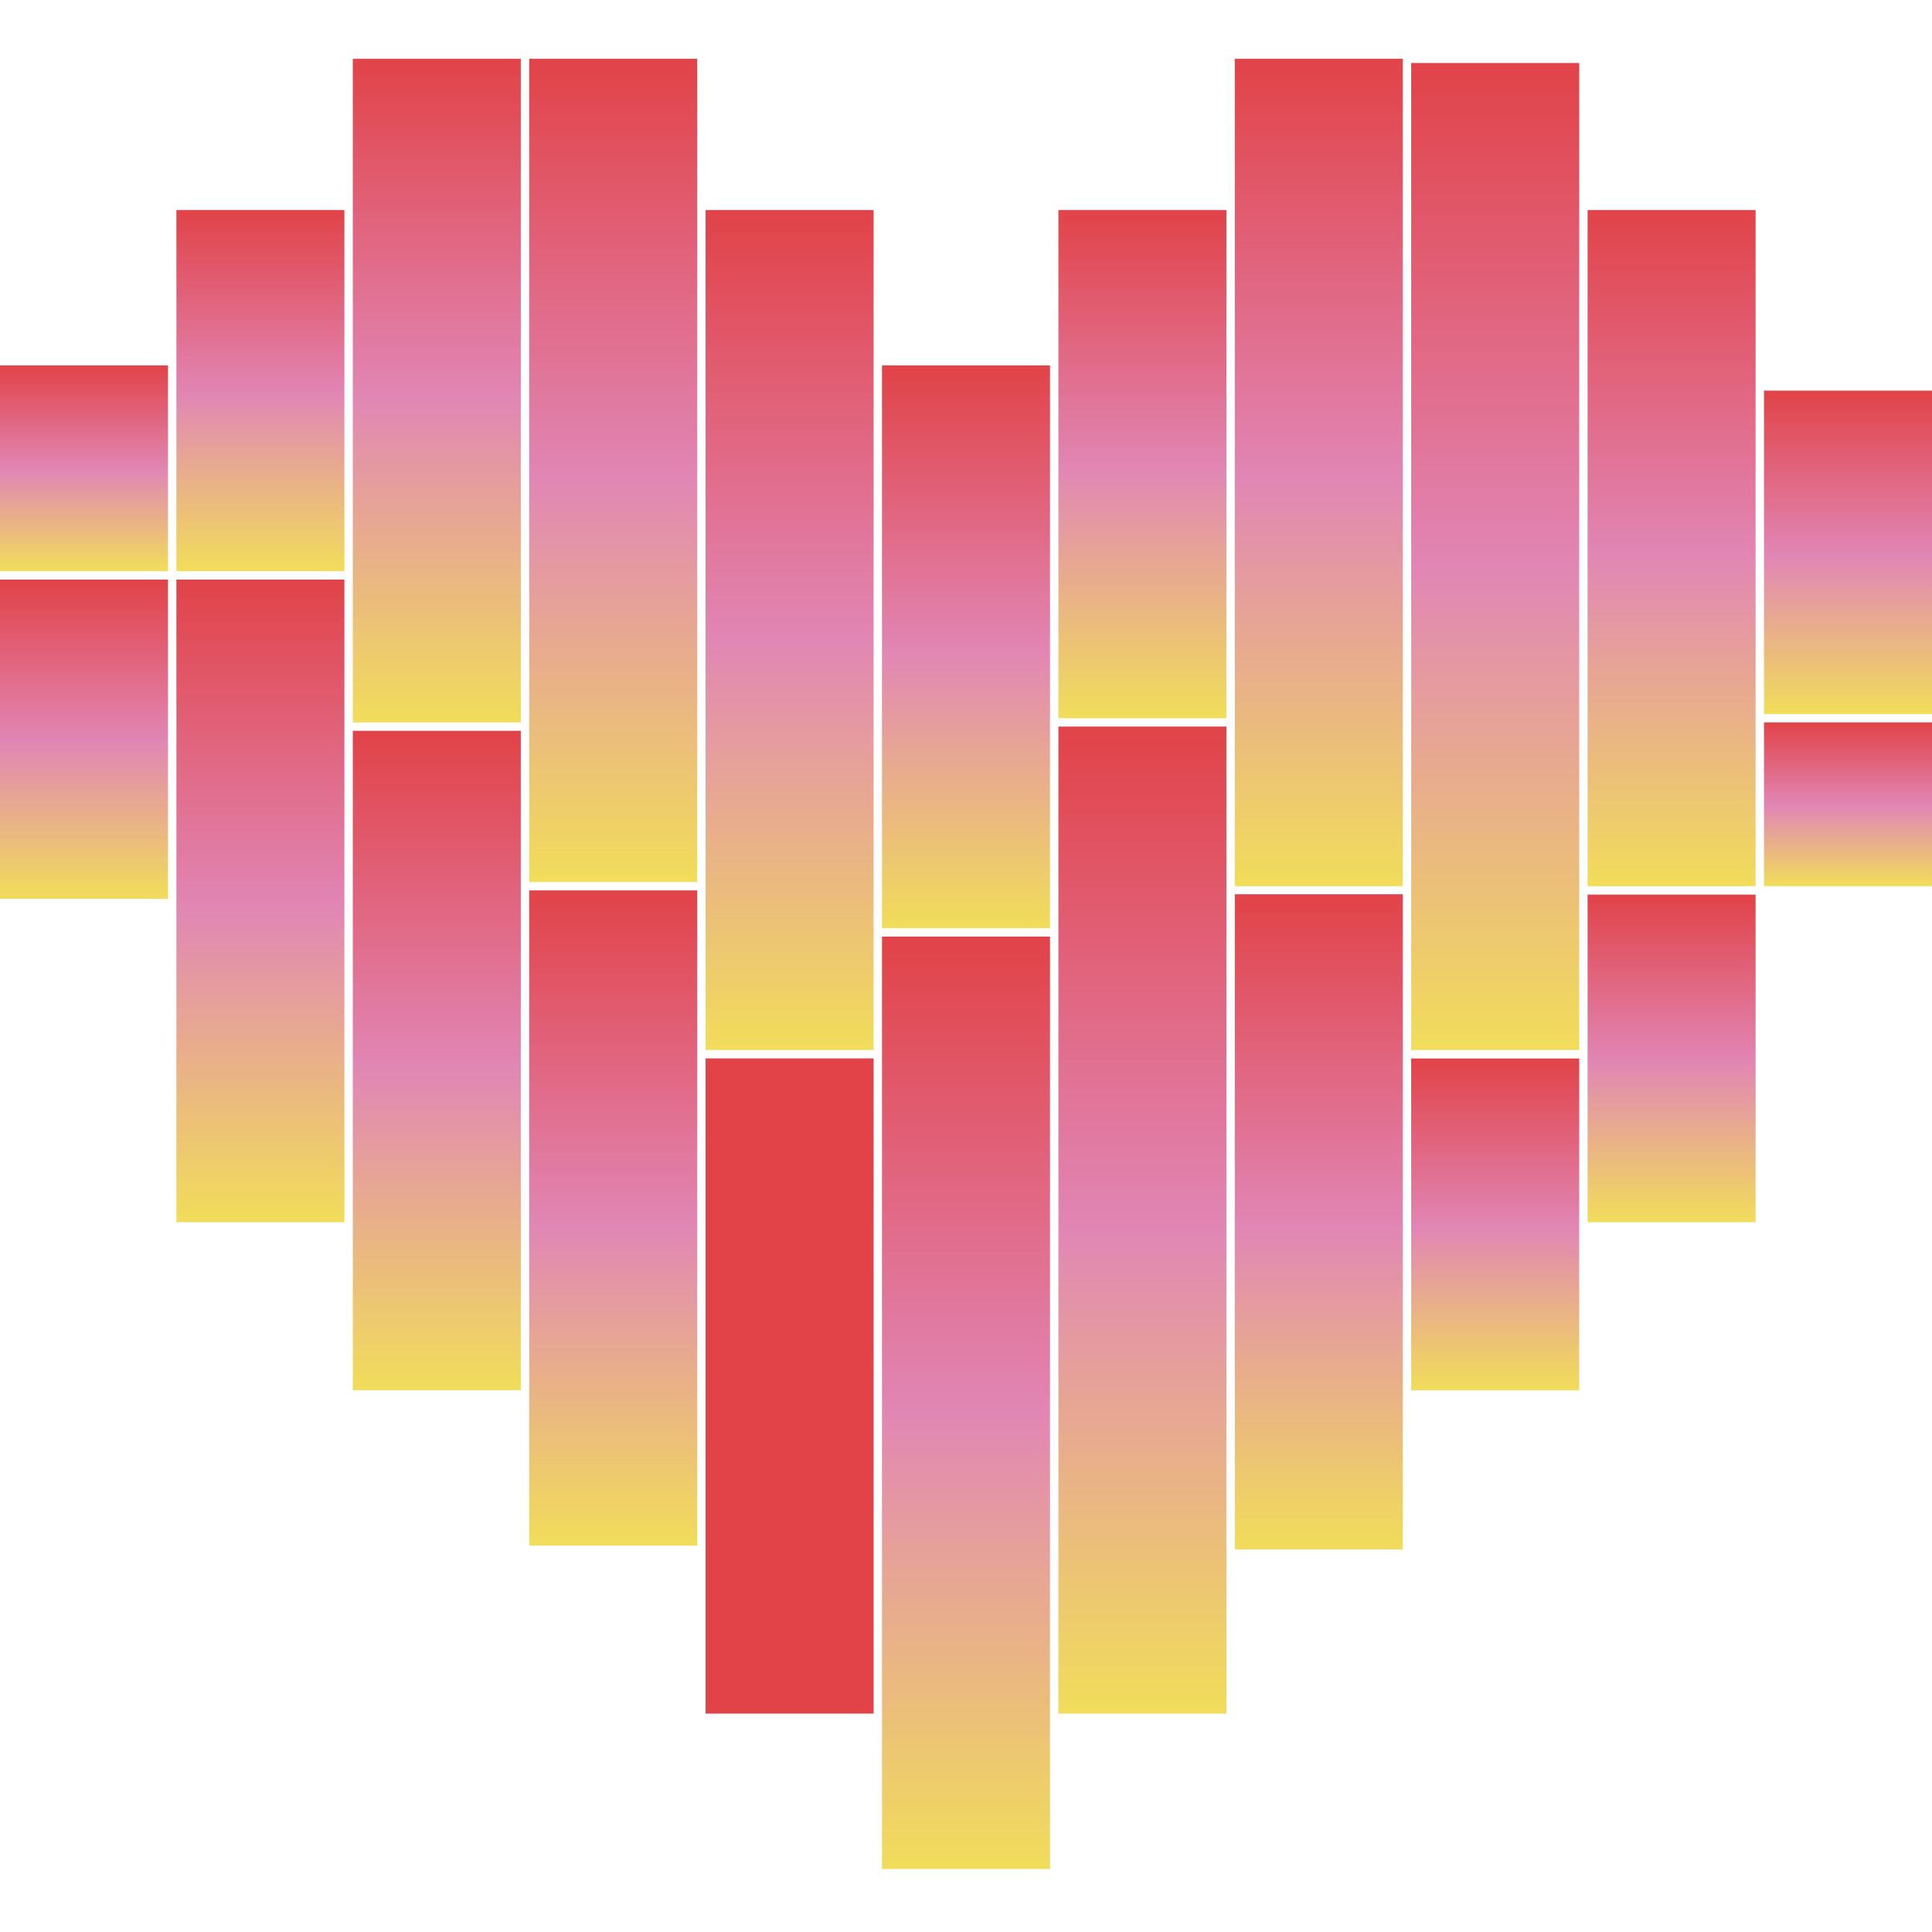
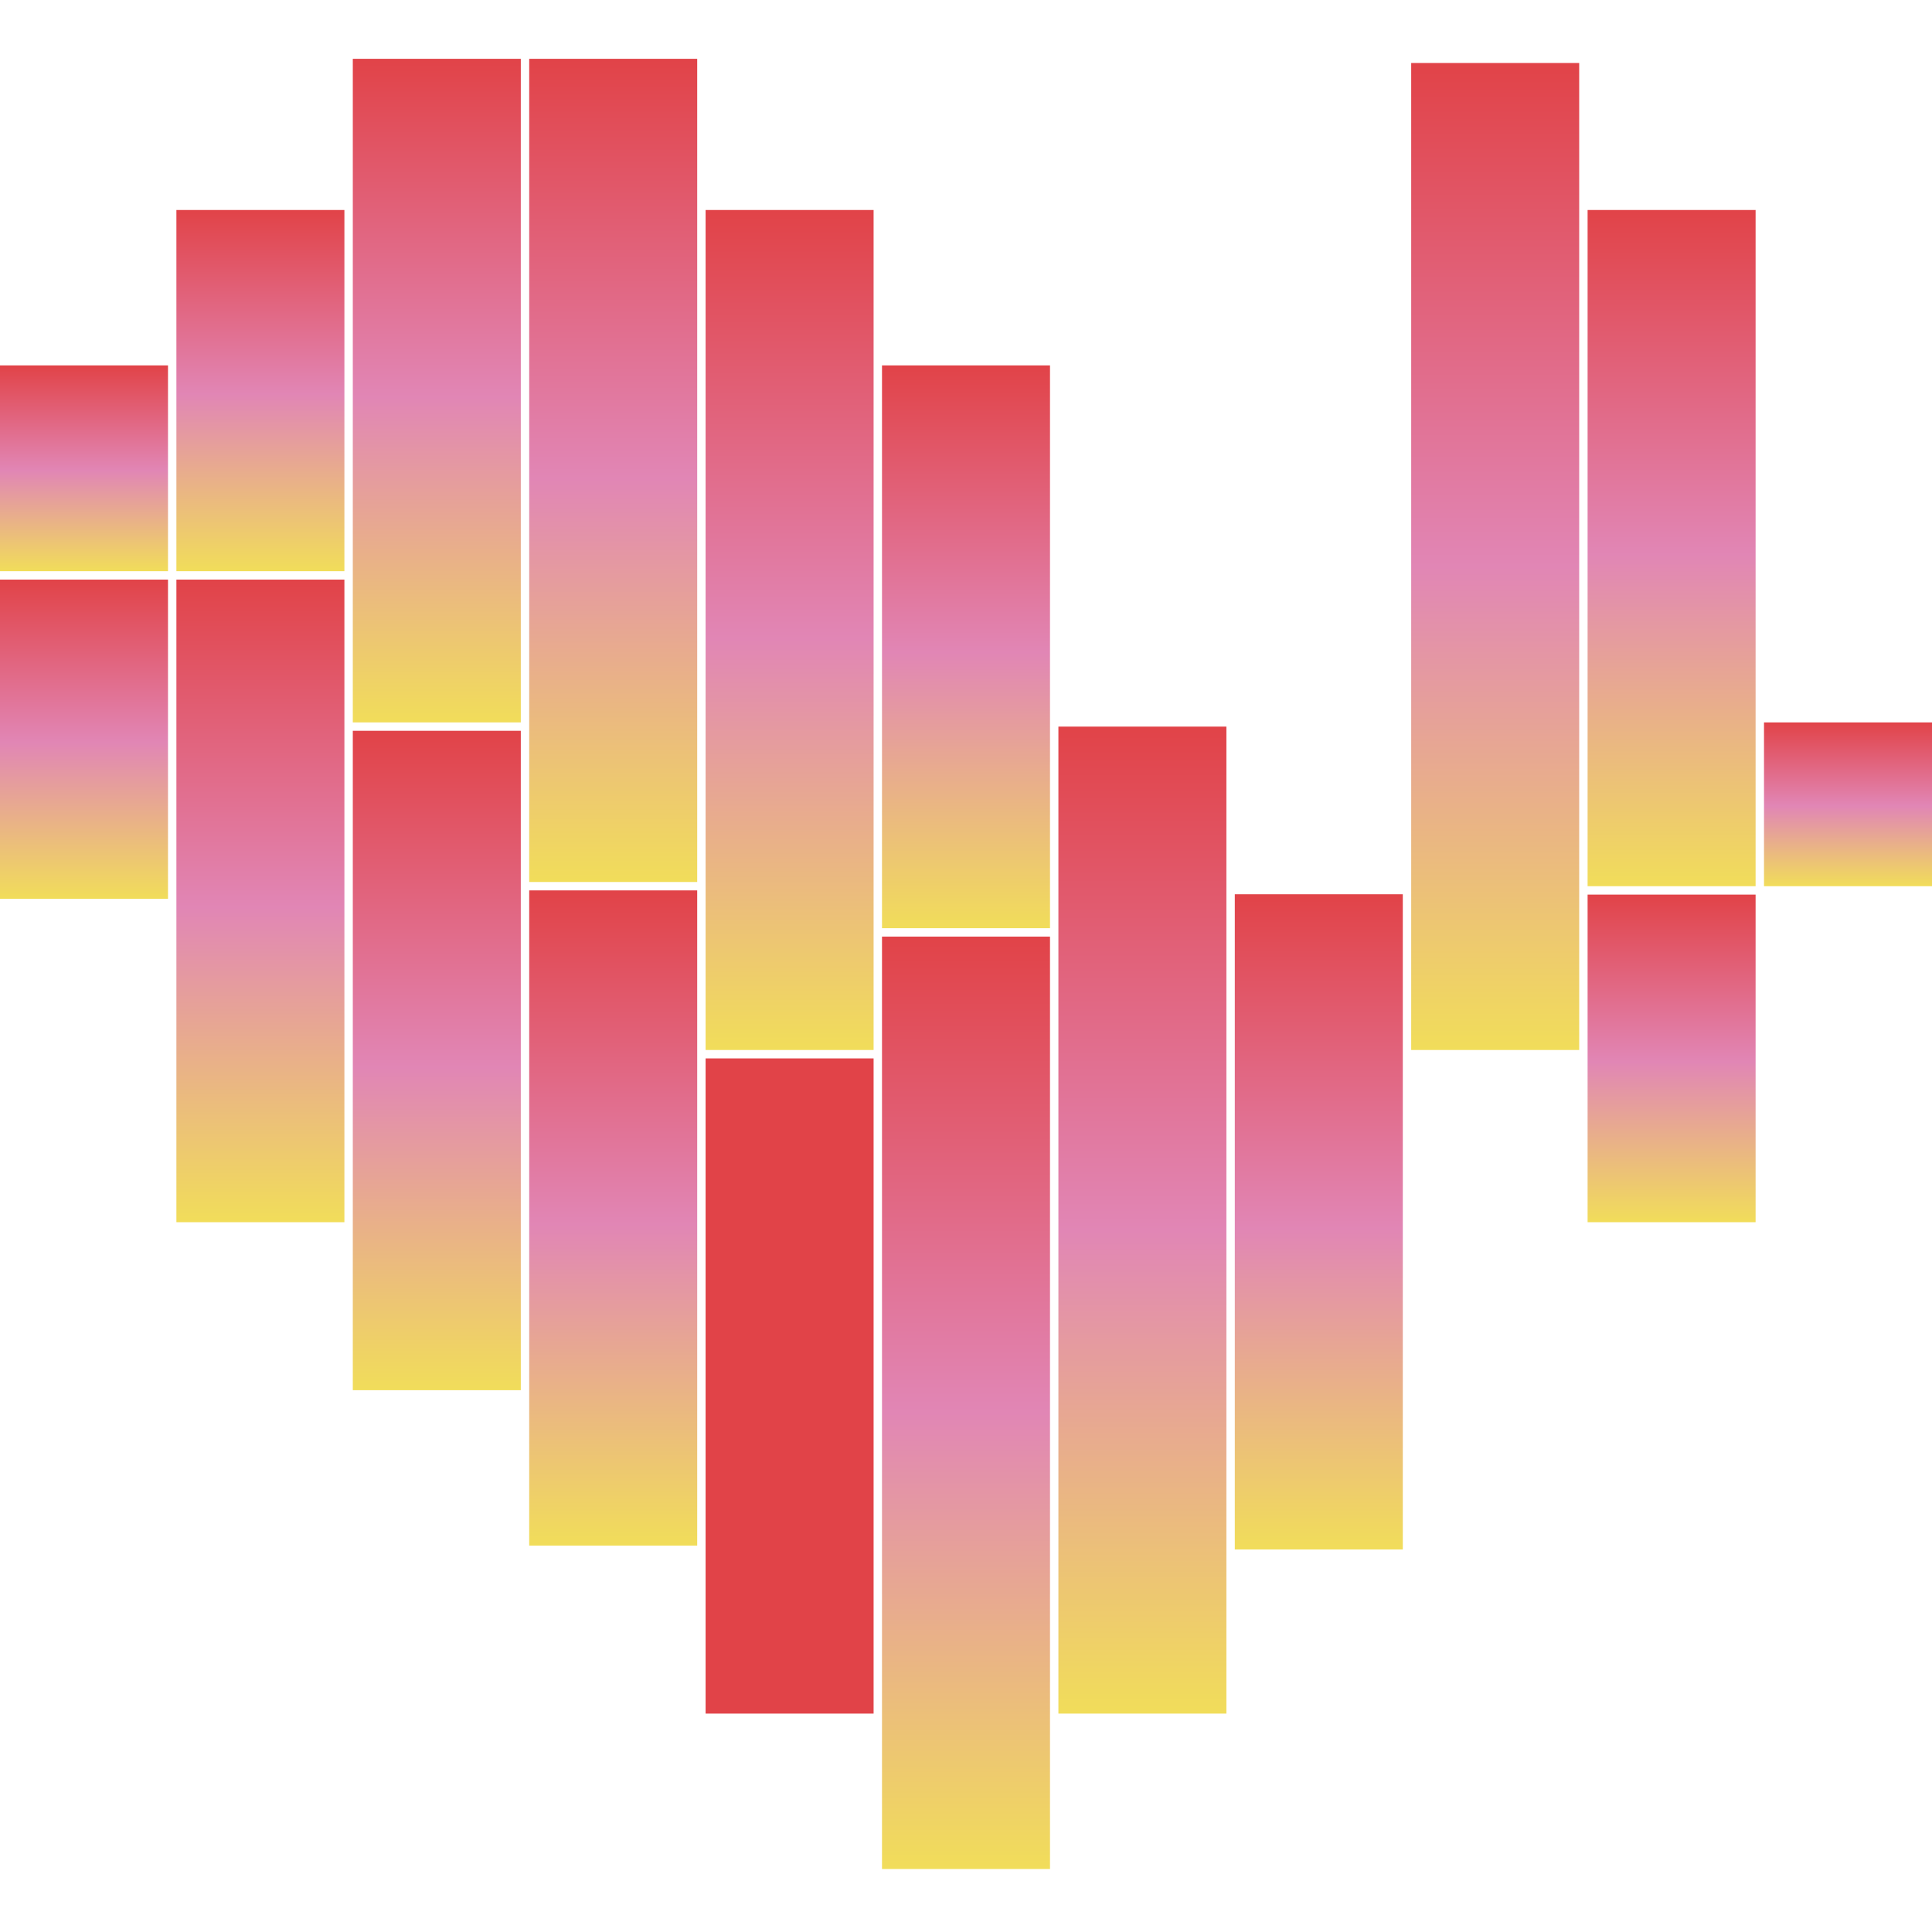
<svg xmlns="http://www.w3.org/2000/svg" width="460" height="460" viewBox="0 0 460 460" fill="none">
  <path d="M208 50H168V250H208V50Z" fill="url(#paint0_linear_821_9650)" />
  <path d="M376 15H336V250H376V15Z" fill="url(#paint1_linear_821_9650)" />
-   <path d="M334 14H294V211H334V14Z" fill="url(#paint2_linear_821_9650)" />
-   <path d="M292 50H252V171H292V50Z" fill="url(#paint3_linear_821_9650)" />
  <path d="M82 50H42V136H82V50Z" fill="url(#paint4_linear_821_9650)" />
  <path d="M0 214V138H40V214H0Z" fill="url(#paint5_linear_821_9650)" />
  <path d="M208 252H168V408H208V252Z" fill="url(#paint6_linear_821_9650)" />
  <path d="M250 87H210V221H250V87Z" fill="url(#paint7_linear_821_9650)" />
  <path d="M250 223H210V445H250V223Z" fill="url(#paint8_linear_821_9650)" />
-   <path d="M292 173H252V408H292V173Z" fill="url(#paint9_linear_821_9650)" />
+   <path d="M292 173H252V408H292Z" fill="url(#paint9_linear_821_9650)" />
  <path d="M334 212.922H294V368.922H334V212.922Z" fill="url(#paint10_linear_821_9650)" />
-   <path d="M376 252.02H336V331.02H376V252.02Z" fill="url(#paint11_linear_821_9650)" />
  <path d="M418 213H378V291H418V213Z" fill="url(#paint12_linear_821_9650)" />
  <path d="M418 50H378V211H418V50Z" fill="url(#paint13_linear_821_9650)" />
  <path d="M166 212H126V368H166V212Z" fill="url(#paint14_linear_821_9650)" />
  <path d="M124 174H84V331H124V174Z" fill="url(#paint15_linear_821_9650)" />
  <path d="M40 87H0V136H40V87Z" fill="url(#paint16_linear_821_9650)" />
-   <path d="M460 93H420V170H460V93Z" fill="url(#paint17_linear_821_9650)" />
  <path d="M460 172H420V211H460V172Z" fill="url(#paint18_linear_821_9650)" />
  <path d="M166 14H126V210H166V14Z" fill="url(#paint19_linear_821_9650)" />
  <path d="M124 14H84V172H124V14Z" fill="url(#paint20_linear_821_9650)" />
  <path d="M82 138H42V291H82V138Z" fill="url(#paint21_linear_821_9650)" />
  <defs>
    <linearGradient id="paint0_linear_821_9650" x1="188" y1="50" x2="188" y2="250" gradientUnits="userSpaceOnUse">
      <stop stop-color="#E14348" />
      <stop offset="0.51" stop-color="#E186B5" />
      <stop offset="1" stop-color="#F1DD5A" />
    </linearGradient>
    <linearGradient id="paint1_linear_821_9650" x1="356" y1="15" x2="356" y2="250" gradientUnits="userSpaceOnUse">
      <stop stop-color="#E14348" />
      <stop offset="0.51" stop-color="#E186B5" />
      <stop offset="1" stop-color="#F1DD5A" />
    </linearGradient>
    <linearGradient id="paint2_linear_821_9650" x1="314" y1="14" x2="314" y2="211" gradientUnits="userSpaceOnUse">
      <stop stop-color="#E14348" />
      <stop offset="0.51" stop-color="#E186B5" />
      <stop offset="1" stop-color="#F1DD5A" />
    </linearGradient>
    <linearGradient id="paint3_linear_821_9650" x1="272" y1="50" x2="272" y2="171" gradientUnits="userSpaceOnUse">
      <stop stop-color="#E14348" />
      <stop offset="0.51" stop-color="#E186B5" />
      <stop offset="1" stop-color="#F1DD5A" />
    </linearGradient>
    <linearGradient id="paint4_linear_821_9650" x1="62" y1="50" x2="62" y2="136" gradientUnits="userSpaceOnUse">
      <stop stop-color="#E14348" />
      <stop offset="0.51" stop-color="#E186B5" />
      <stop offset="1" stop-color="#F1DD5A" />
    </linearGradient>
    <linearGradient id="paint5_linear_821_9650" x1="20" y1="138" x2="20" y2="214" gradientUnits="userSpaceOnUse">
      <stop stop-color="#E14348" />
      <stop offset="0.51" stop-color="#E186B5" />
      <stop offset="1" stop-color="#F1DD5A" />
    </linearGradient>
    <linearGradient id="paint6_linear_821_9650" x1="188" y1="252" x2="188" y2="-3591.87" gradientUnits="userSpaceOnUse">
      <stop stop-color="#E14348" />
      <stop offset="0.51" stop-color="#E186B5" />
      <stop offset="1" stop-color="#F1DD5A" />
    </linearGradient>
    <linearGradient id="paint7_linear_821_9650" x1="230" y1="87" x2="230" y2="221" gradientUnits="userSpaceOnUse">
      <stop stop-color="#E14348" />
      <stop offset="0.51" stop-color="#E186B5" />
      <stop offset="1" stop-color="#F1DD5A" />
    </linearGradient>
    <linearGradient id="paint8_linear_821_9650" x1="230" y1="223" x2="230" y2="445" gradientUnits="userSpaceOnUse">
      <stop stop-color="#E14348" />
      <stop offset="0.51" stop-color="#E186B5" />
      <stop offset="1" stop-color="#F1DD5A" />
    </linearGradient>
    <linearGradient id="paint9_linear_821_9650" x1="272" y1="173" x2="272" y2="408" gradientUnits="userSpaceOnUse">
      <stop stop-color="#E14348" />
      <stop offset="0.51" stop-color="#E186B5" />
      <stop offset="1" stop-color="#F1DD5A" />
    </linearGradient>
    <linearGradient id="paint10_linear_821_9650" x1="314" y1="212.922" x2="314" y2="368.922" gradientUnits="userSpaceOnUse">
      <stop stop-color="#E14348" />
      <stop offset="0.51" stop-color="#E186B5" />
      <stop offset="1" stop-color="#F1DD5A" />
    </linearGradient>
    <linearGradient id="paint11_linear_821_9650" x1="356" y1="252.02" x2="356" y2="331.02" gradientUnits="userSpaceOnUse">
      <stop stop-color="#E14348" />
      <stop offset="0.51" stop-color="#E186B5" />
      <stop offset="1" stop-color="#F1DD5A" />
    </linearGradient>
    <linearGradient id="paint12_linear_821_9650" x1="398" y1="213" x2="398" y2="291" gradientUnits="userSpaceOnUse">
      <stop stop-color="#E14348" />
      <stop offset="0.51" stop-color="#E186B5" />
      <stop offset="1" stop-color="#F1DD5A" />
    </linearGradient>
    <linearGradient id="paint13_linear_821_9650" x1="398" y1="50" x2="398" y2="211" gradientUnits="userSpaceOnUse">
      <stop stop-color="#E14348" />
      <stop offset="0.51" stop-color="#E186B5" />
      <stop offset="1" stop-color="#F1DD5A" />
    </linearGradient>
    <linearGradient id="paint14_linear_821_9650" x1="146" y1="212" x2="146" y2="368" gradientUnits="userSpaceOnUse">
      <stop stop-color="#E14348" />
      <stop offset="0.51" stop-color="#E186B5" />
      <stop offset="1" stop-color="#F1DD5A" />
    </linearGradient>
    <linearGradient id="paint15_linear_821_9650" x1="104" y1="174" x2="104" y2="331" gradientUnits="userSpaceOnUse">
      <stop stop-color="#E14348" />
      <stop offset="0.51" stop-color="#E186B5" />
      <stop offset="1" stop-color="#F1DD5A" />
    </linearGradient>
    <linearGradient id="paint16_linear_821_9650" x1="20" y1="87" x2="20" y2="136" gradientUnits="userSpaceOnUse">
      <stop stop-color="#E14348" />
      <stop offset="0.51" stop-color="#E186B5" />
      <stop offset="1" stop-color="#F1DD5A" />
    </linearGradient>
    <linearGradient id="paint17_linear_821_9650" x1="440" y1="93" x2="440" y2="170" gradientUnits="userSpaceOnUse">
      <stop stop-color="#E14348" />
      <stop offset="0.51" stop-color="#E186B5" />
      <stop offset="1" stop-color="#F1DD5A" />
    </linearGradient>
    <linearGradient id="paint18_linear_821_9650" x1="440" y1="172" x2="440" y2="211" gradientUnits="userSpaceOnUse">
      <stop stop-color="#E14348" />
      <stop offset="0.51" stop-color="#E186B5" />
      <stop offset="1" stop-color="#F1DD5A" />
    </linearGradient>
    <linearGradient id="paint19_linear_821_9650" x1="146" y1="14" x2="146" y2="210" gradientUnits="userSpaceOnUse">
      <stop stop-color="#E14348" />
      <stop offset="0.51" stop-color="#E186B5" />
      <stop offset="1" stop-color="#F1DD5A" />
    </linearGradient>
    <linearGradient id="paint20_linear_821_9650" x1="104" y1="14" x2="104" y2="172" gradientUnits="userSpaceOnUse">
      <stop stop-color="#E14348" />
      <stop offset="0.51" stop-color="#E186B5" />
      <stop offset="1" stop-color="#F1DD5A" />
    </linearGradient>
    <linearGradient id="paint21_linear_821_9650" x1="62" y1="138" x2="62" y2="291" gradientUnits="userSpaceOnUse">
      <stop stop-color="#E14348" />
      <stop offset="0.51" stop-color="#E186B5" />
      <stop offset="1" stop-color="#F1DD5A" />
    </linearGradient>
  </defs>
</svg>